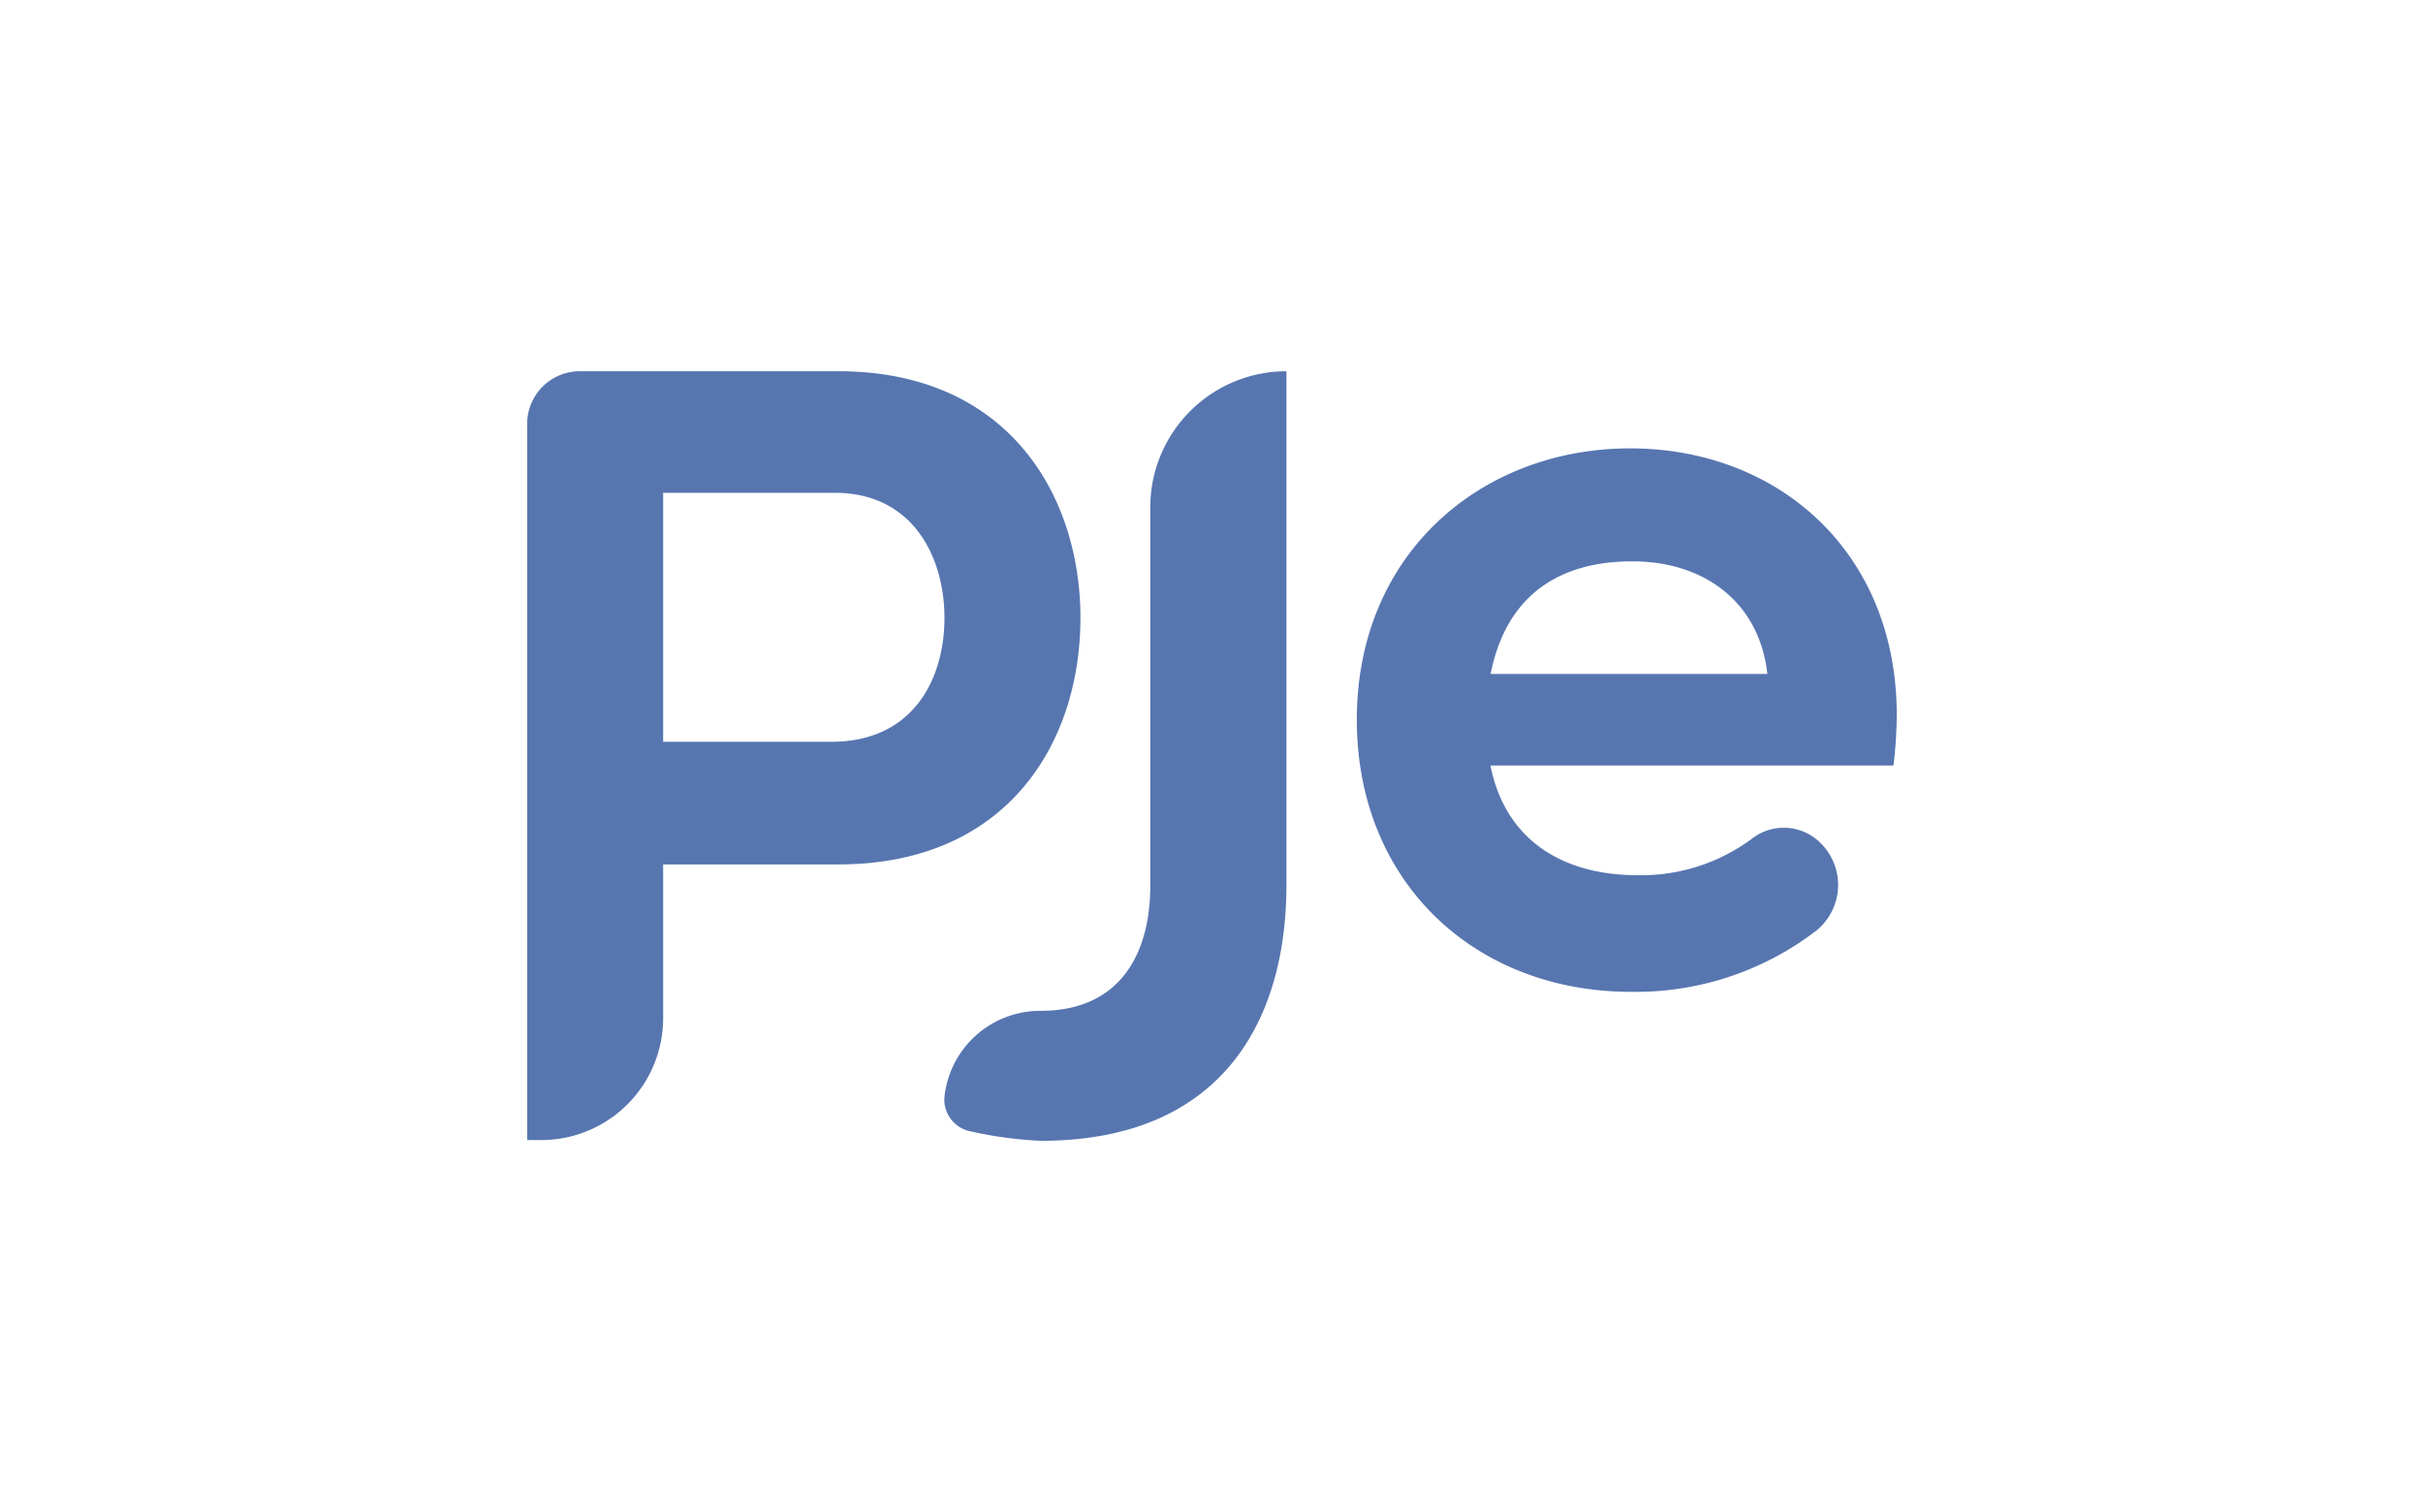
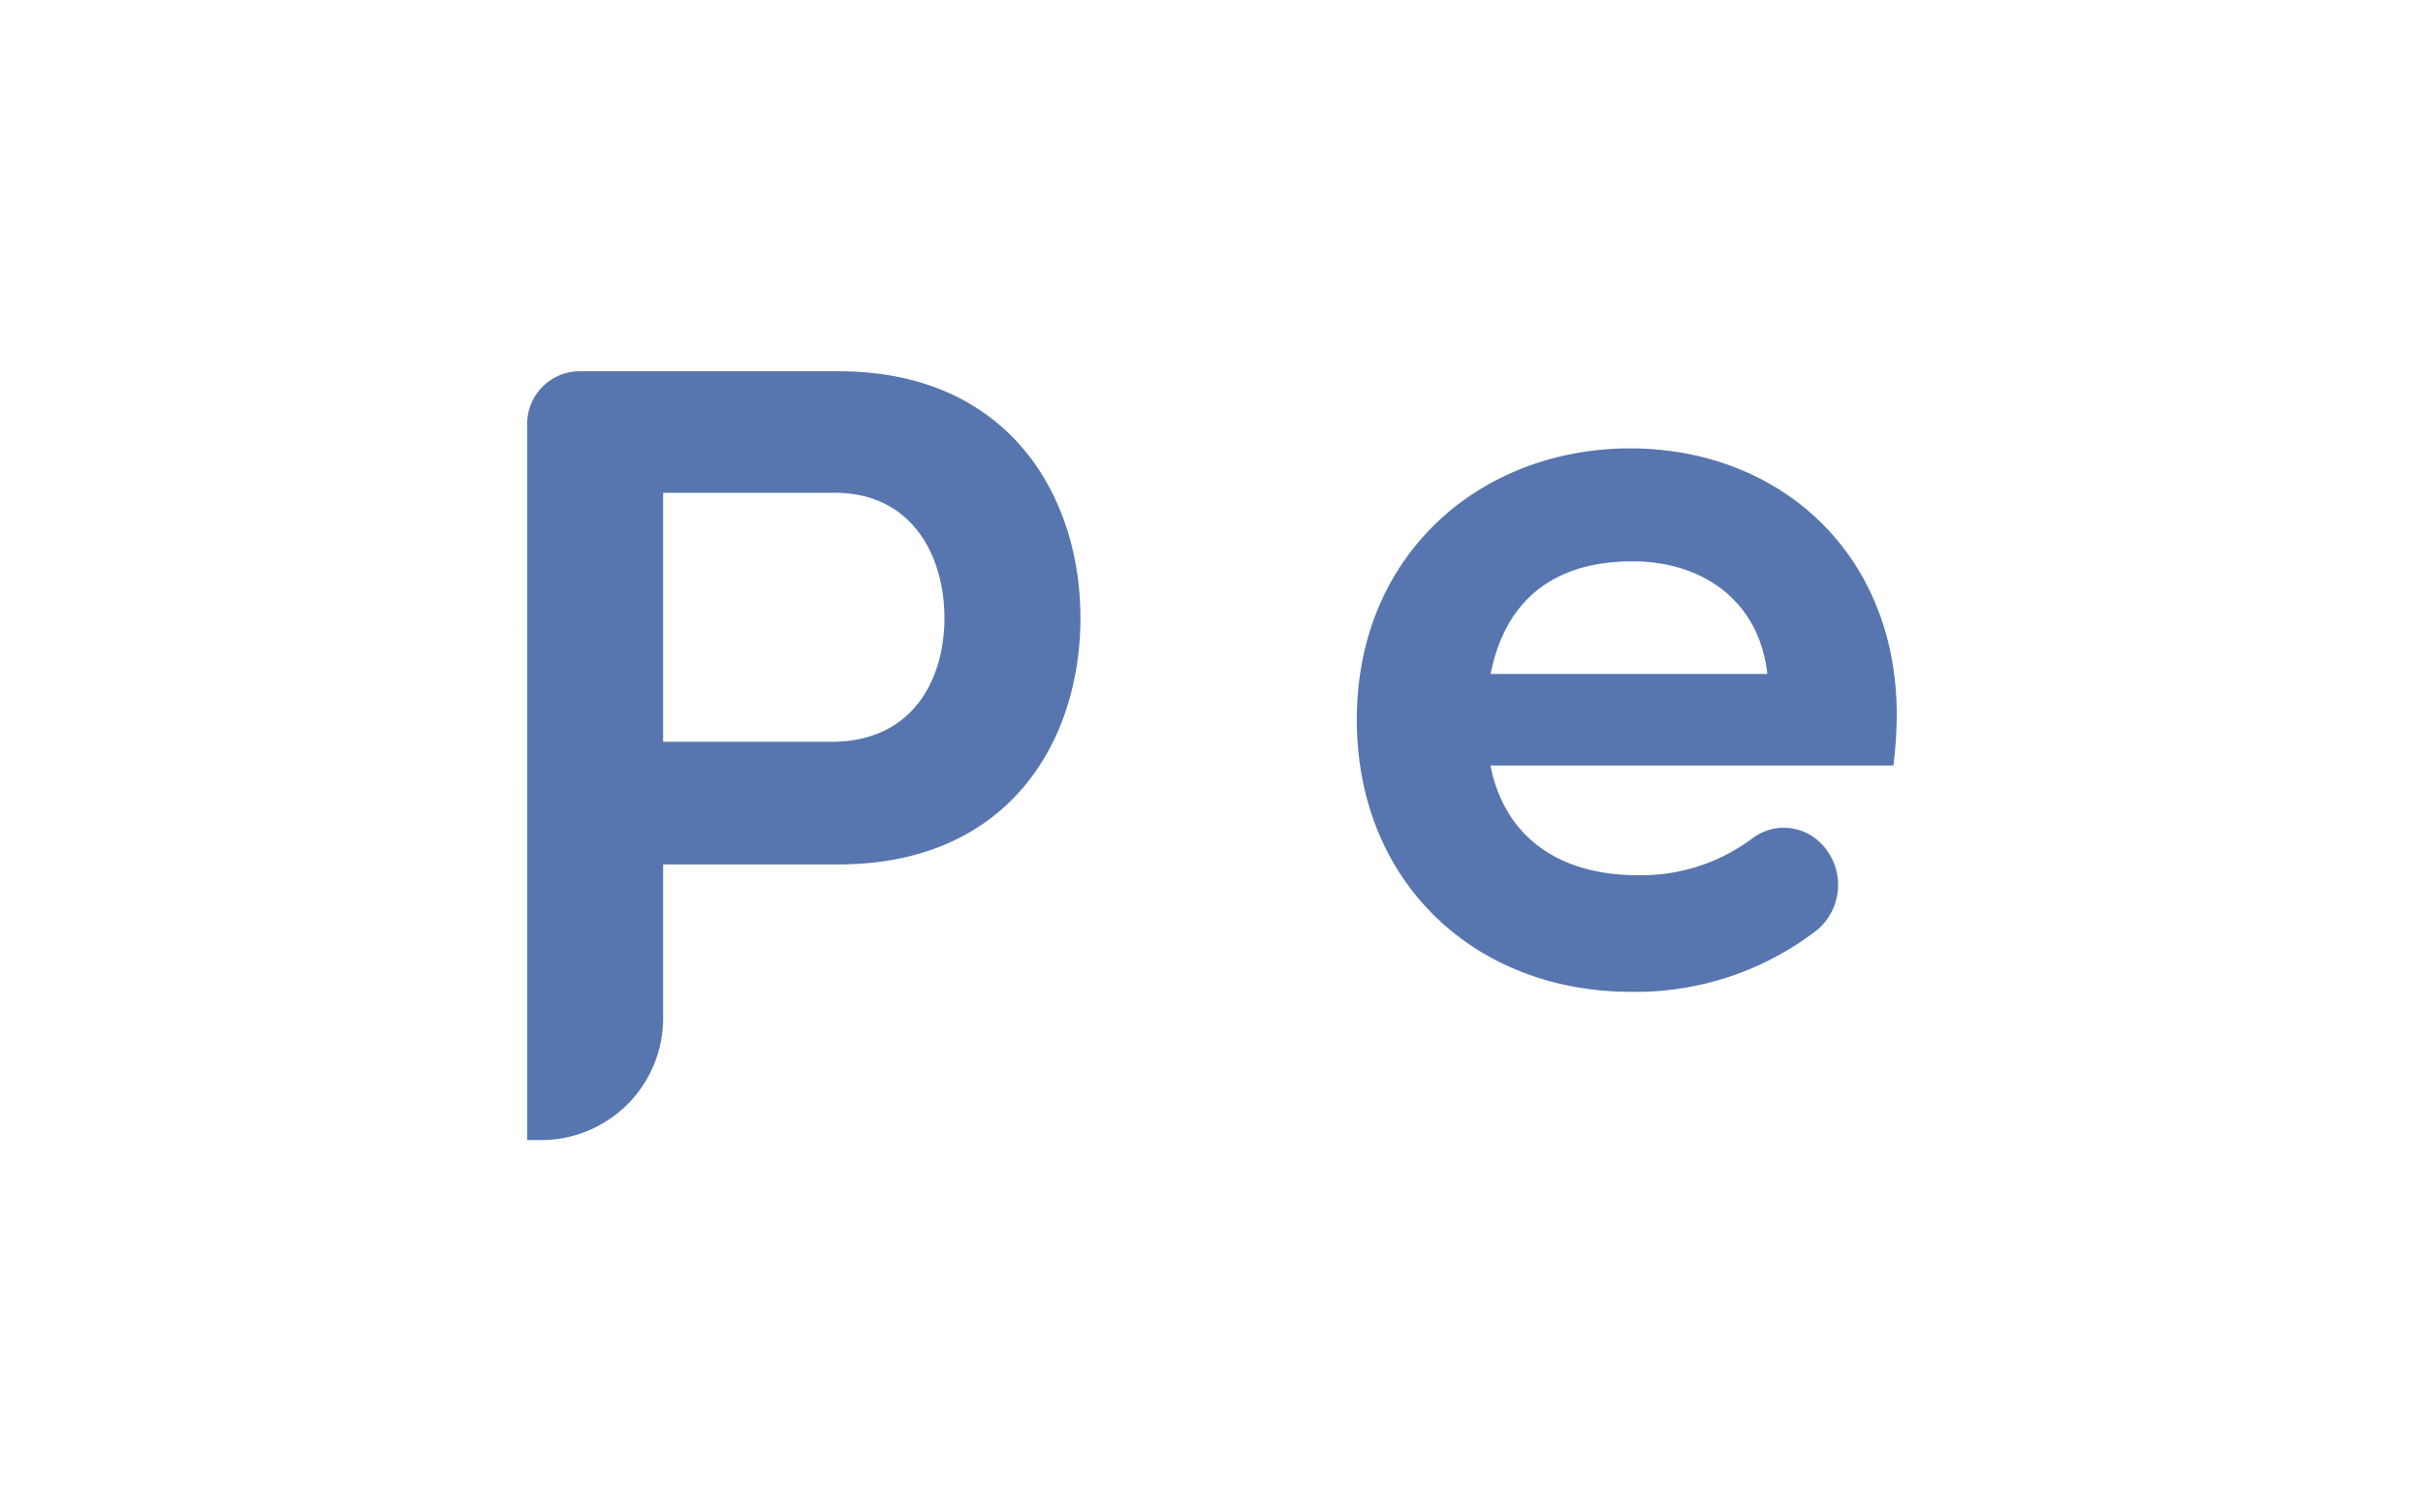
<svg xmlns="http://www.w3.org/2000/svg" viewBox="0 0 132.56 82.7" fill="#5776B0">
  <path d="M59.11,33.8c0,6.84-4,13.49-13.24,13.49H36.28V55.7a6.67,6.67,0,0,1-6.67,6.67h-.77V23.2a2.88,2.88,0,0,1,2.88-2.89H45.87c9.28,0,13.24,6.78,13.24,13.49m-7.44,0c0-3.3-1.71-6.84-6-6.84H36.28V40.58H45.5c4.4,0,6.17-3.36,6.17-6.78" />
-   <path d="M51.67,60h0a5.27,5.27,0,0,1,5.26-4.7h0c4.34,0,6-3.11,6-6.84V27.76a7.45,7.45,0,0,1,7.45-7.45v28.1c0,7.51-3.6,14-13.43,14a21.7,21.7,0,0,1-3.87-.52A1.77,1.77,0,0,1,51.67,60" />
  <path d="M103.54,41.88h-22c.8,4,3.85,6,8.06,6a10.15,10.15,0,0,0,6.25-2,2.84,2.84,0,0,1,3.48,0,3.22,3.22,0,0,1,.08,5,16.22,16.22,0,0,1-10.18,3.38c-8.54,0-15-6-15-14.89,0-9.1,6.83-14.84,14.95-14.84s14.59,5.68,14.59,14.59a24.24,24.24,0,0,1-.18,2.75m-6.9-5c-.43-3.9-3.42-6.16-7.39-6.16s-6.89,1.83-7.75,6.16Z" />
</svg>